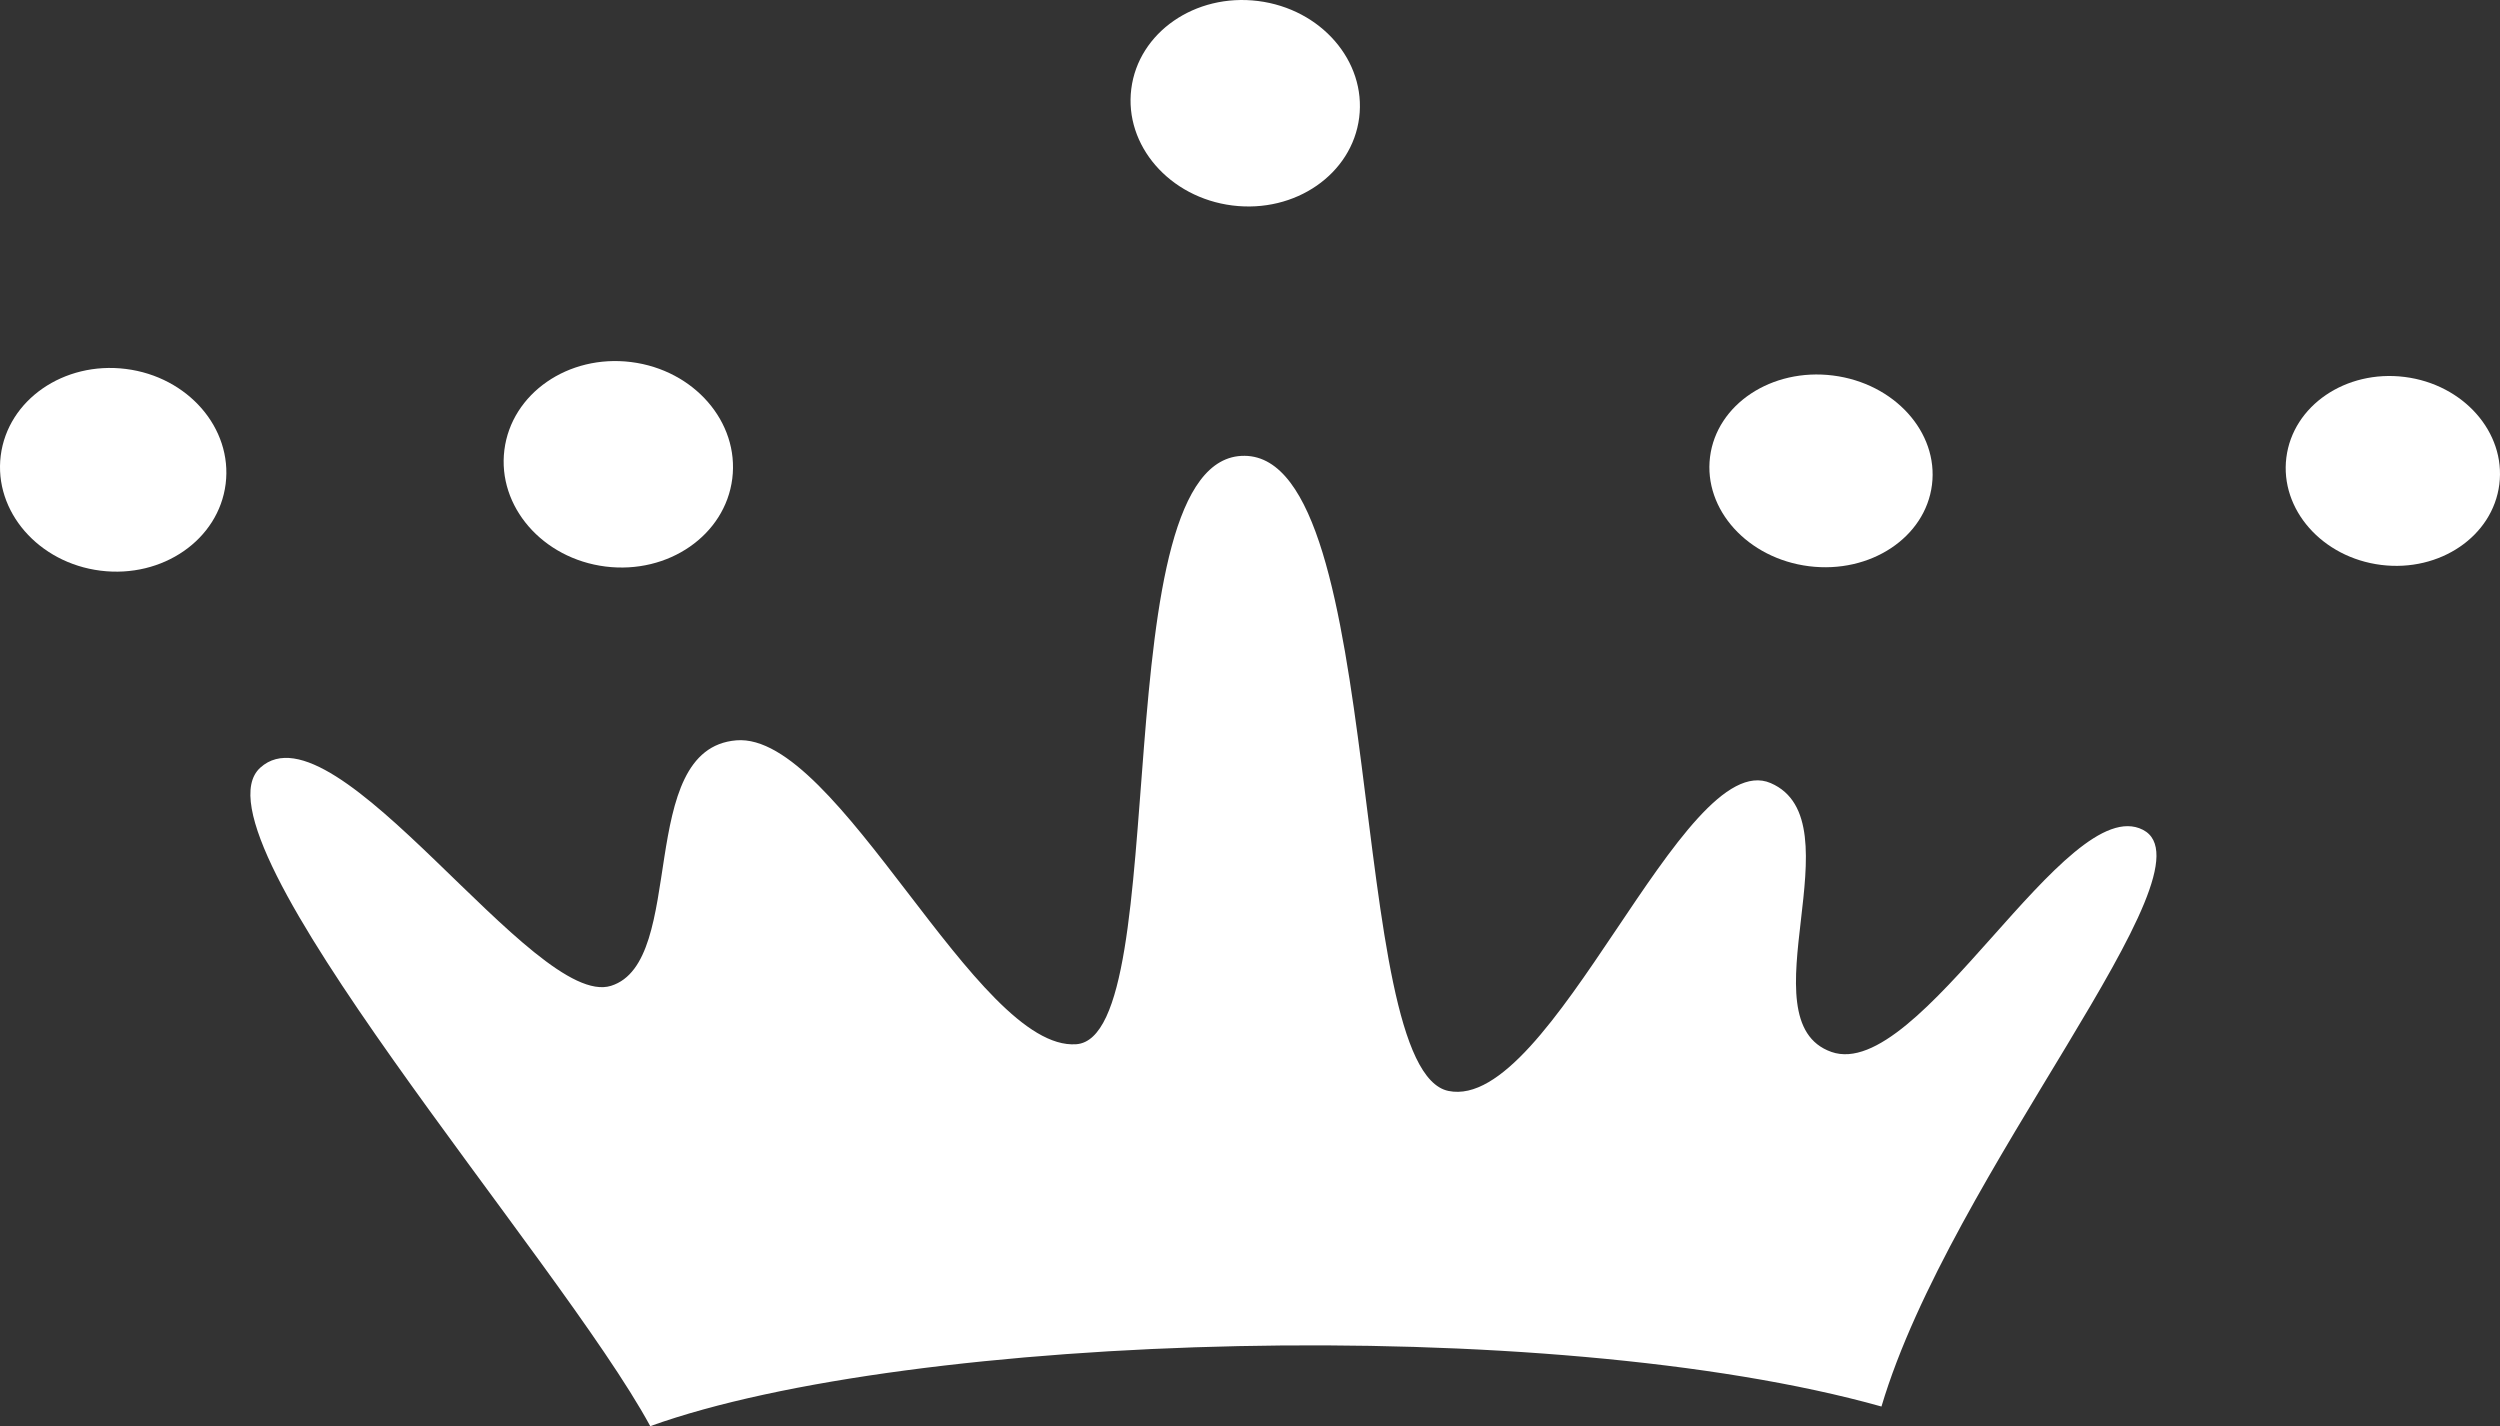
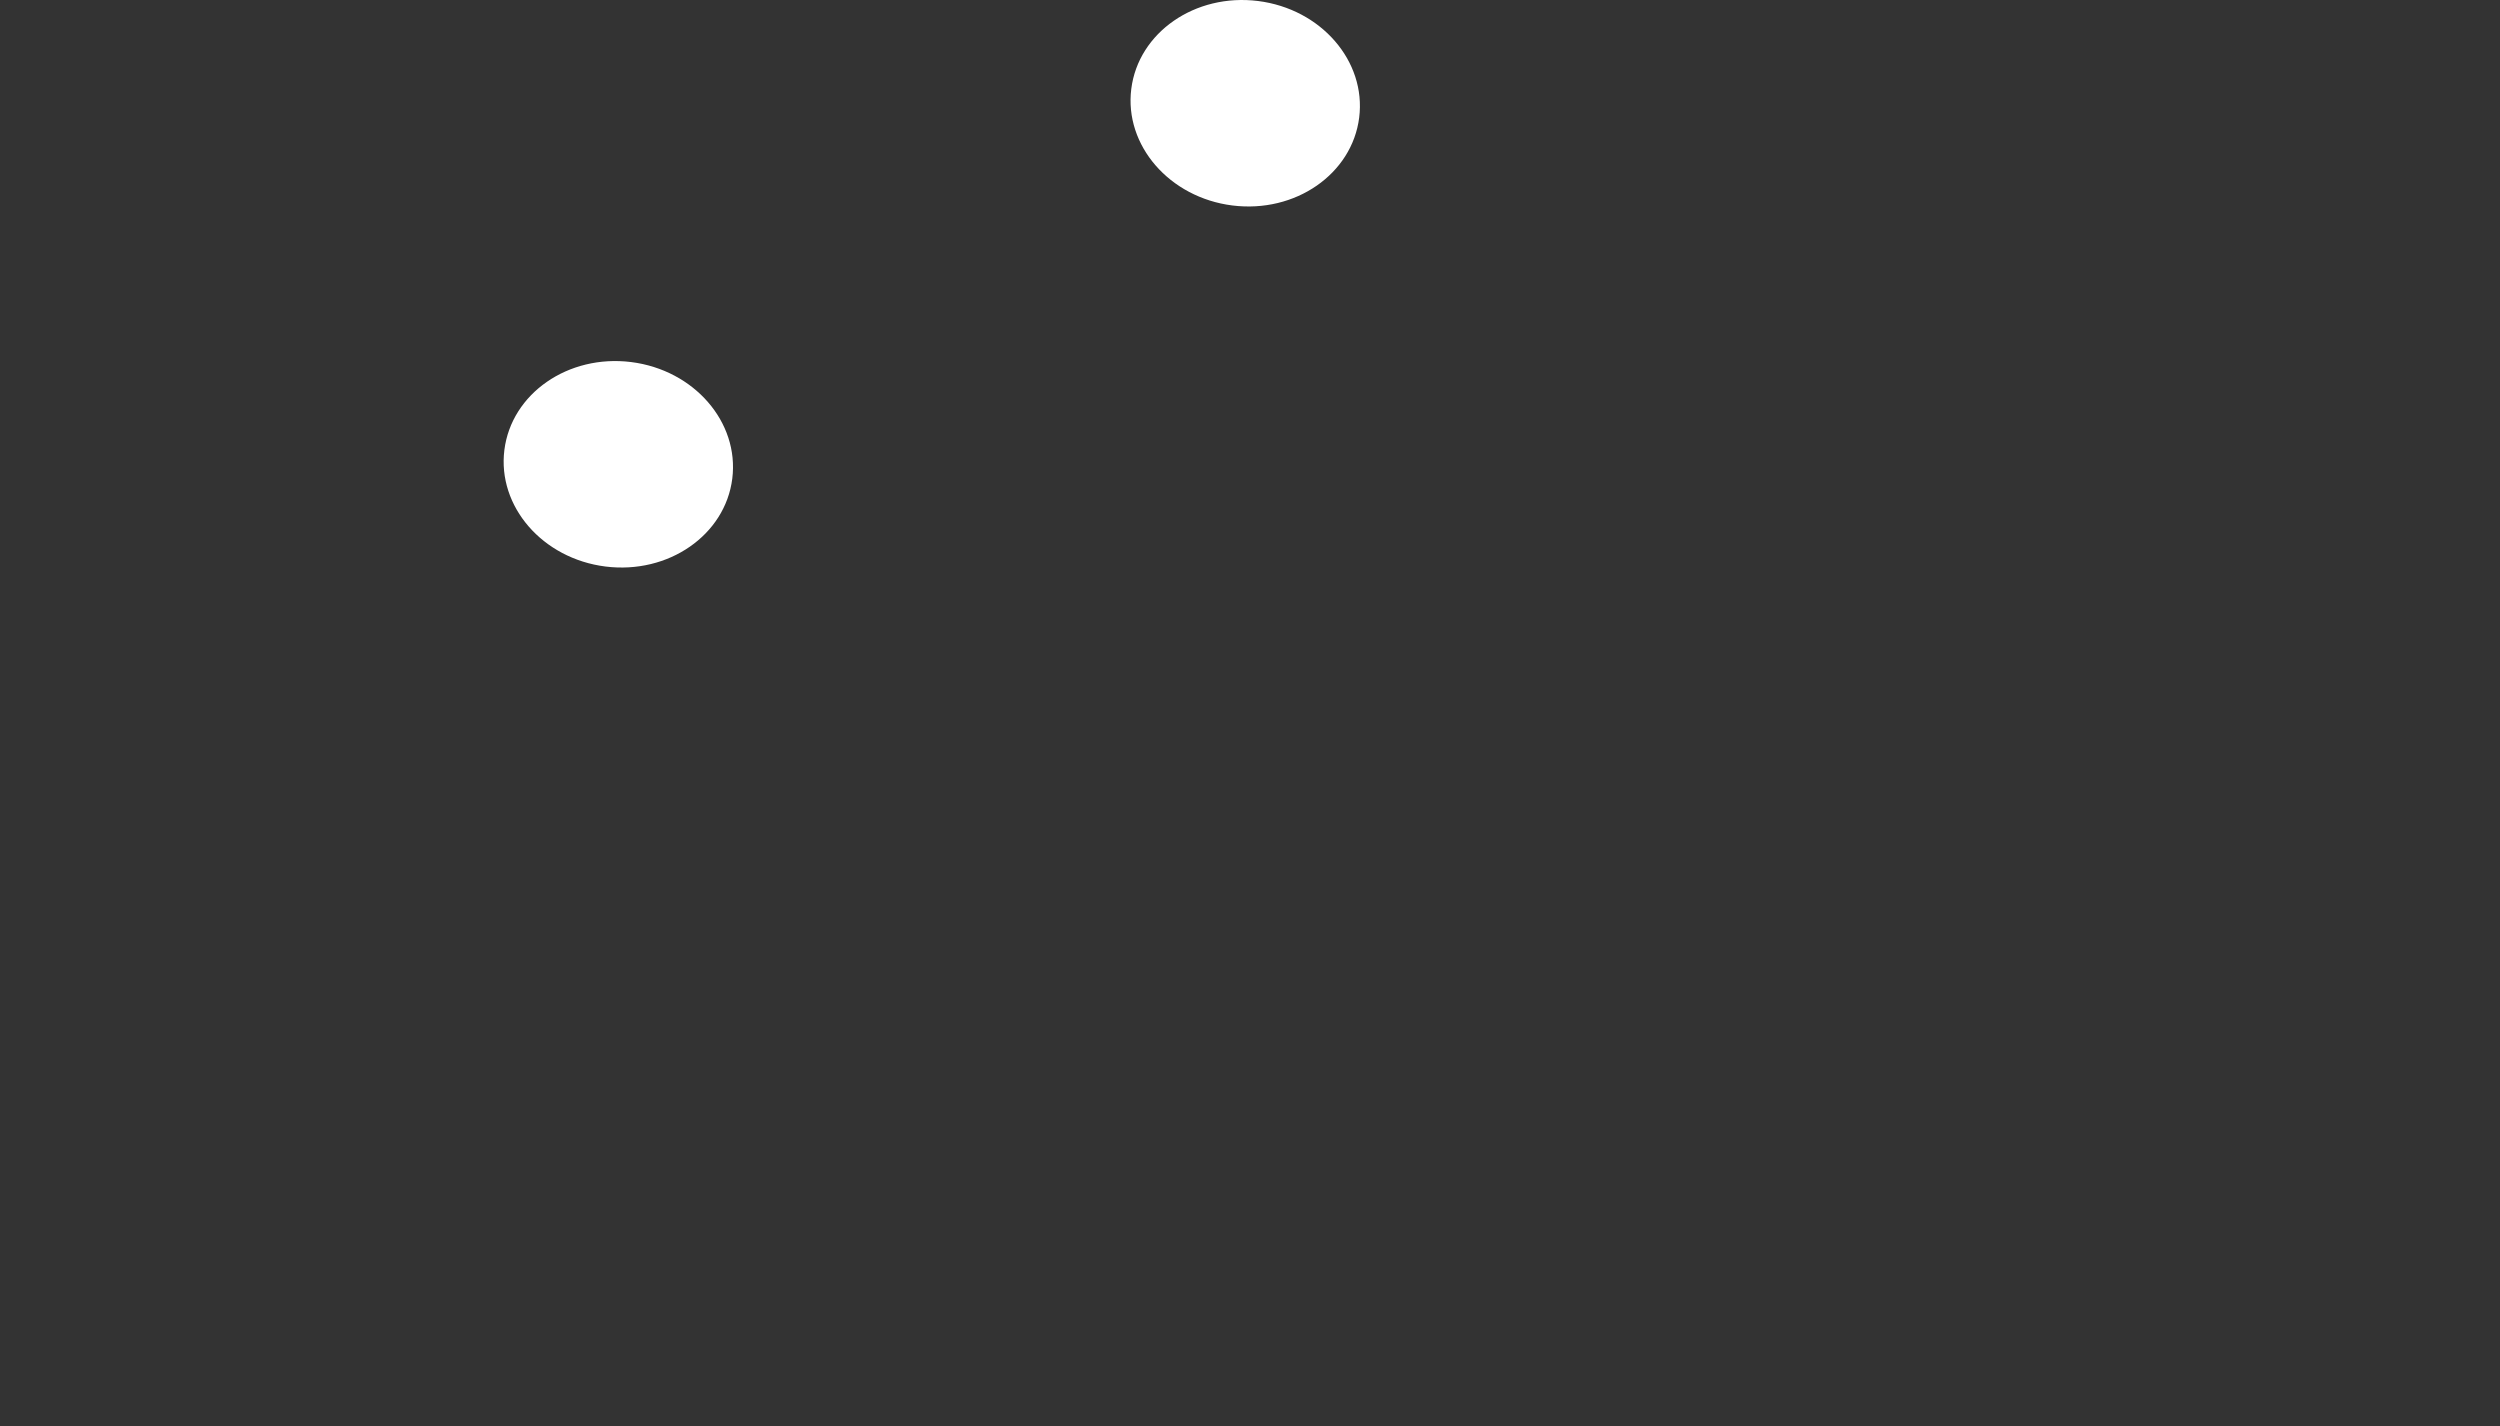
<svg xmlns="http://www.w3.org/2000/svg" version="1.1" x="0" y="0" width="635.896" height="362.755" viewBox="0, 0, 635.896, 362.755">
  <rect x="0" y="0" width="635.896" height="362.755" fill="#333333" stroke="none" />
  <g id="Layer_2" transform="translate(-163.76, -153.178)">
    <g>
-       <path d="M329.156,515.932 C306.107,473.35 210.828,365.756 229.968,348.441 C249.107,331.127 299.605,410.044 319.17,403.935 C338.735,397.825 325.159,343.627 351.049,341.489 C376.94,339.351 412.147,420.614 437.515,418.788 C462.883,416.961 443.793,268.764 480.341,269.12 C516.889,269.476 505.898,425.272 532.191,430.67 C558.484,436.068 591.83,342.75 614.145,352.36 C636.46,361.97 607.191,412.881 629.604,420.747 C652.017,428.613 689.349,354.279 708.821,364.242 C728.294,374.206 659.93,451.644 642.326,510.939 C557.478,487.126 395.261,492.119 329.156,515.932 z" fill="#FFFFFF" />
-       <path d="M189.33,298.332 C173.531,296.349 162.165,283.256 163.943,269.087 C165.721,254.919 179.971,245.04 195.77,247.023 C211.569,249.006 222.935,262.099 221.157,276.268 C219.379,290.437 205.129,300.315 189.33,298.332 z" fill="#FFFFFF" />
      <path d="M317.774,297.28 C301.765,295.271 290.248,281.999 292.051,267.637 C293.853,253.275 308.292,243.262 324.301,245.271 C340.31,247.28 351.827,260.551 350.024,274.913 C348.222,289.275 333.783,299.289 317.774,297.28 z" fill="#FFFFFF" />
      <path d="M477.233,205.443 C461.224,203.434 449.707,190.163 451.509,175.801 C453.312,161.439 467.751,151.425 483.76,153.434 C499.769,155.443 511.286,168.715 509.483,183.077 C507.681,197.439 493.241,207.453 477.233,205.443 z" fill="#FFFFFF" />
-       <path d="M623.904,297.202 C608.314,295.245 597.039,282.8 598.721,269.404 C600.402,256.008 614.402,246.735 629.992,248.692 C645.581,250.648 656.856,263.094 655.175,276.489 C653.494,289.885 639.493,299.158 623.904,297.202 z" fill="#FFFFFF" />
-       <path d="M769.401,296.868 C754.44,294.99 743.656,282.766 745.313,269.563 C746.97,256.361 760.441,247.18 775.401,249.058 C790.361,250.935 801.145,263.16 799.488,276.363 C797.831,289.565 784.361,298.746 769.401,296.868 z" fill="#FFFFFF" />
    </g>
  </g>
</svg>